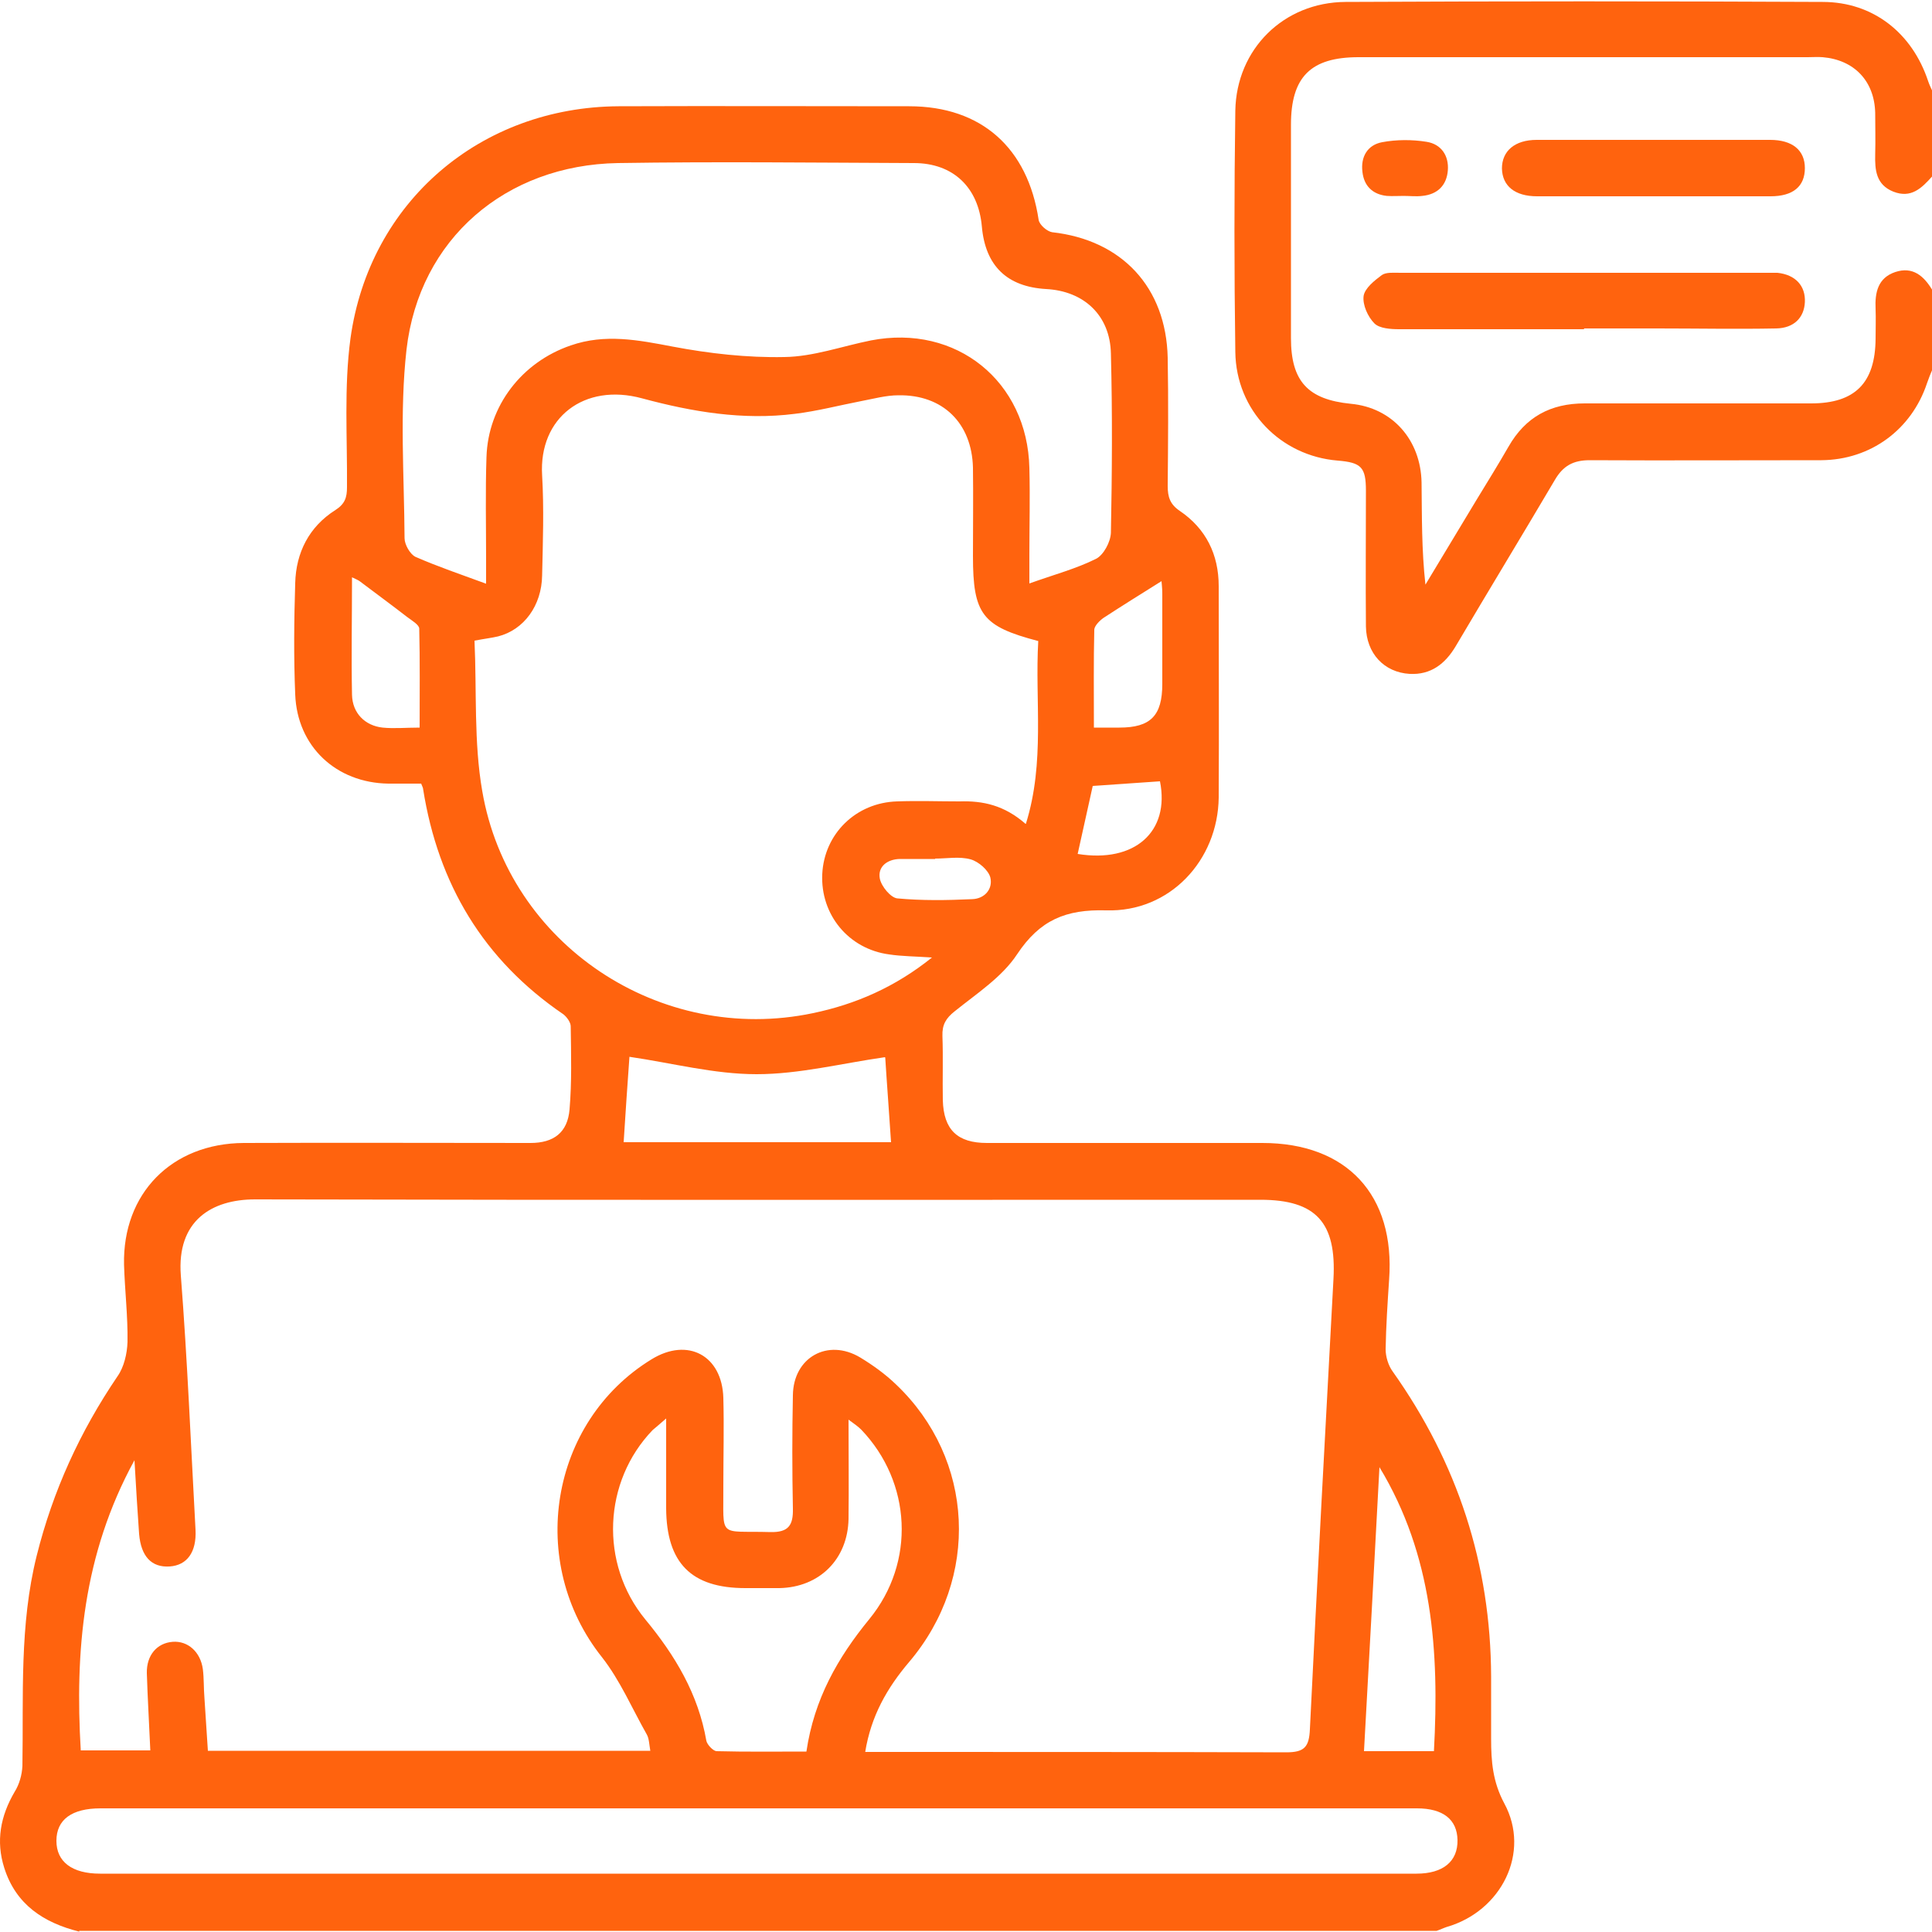
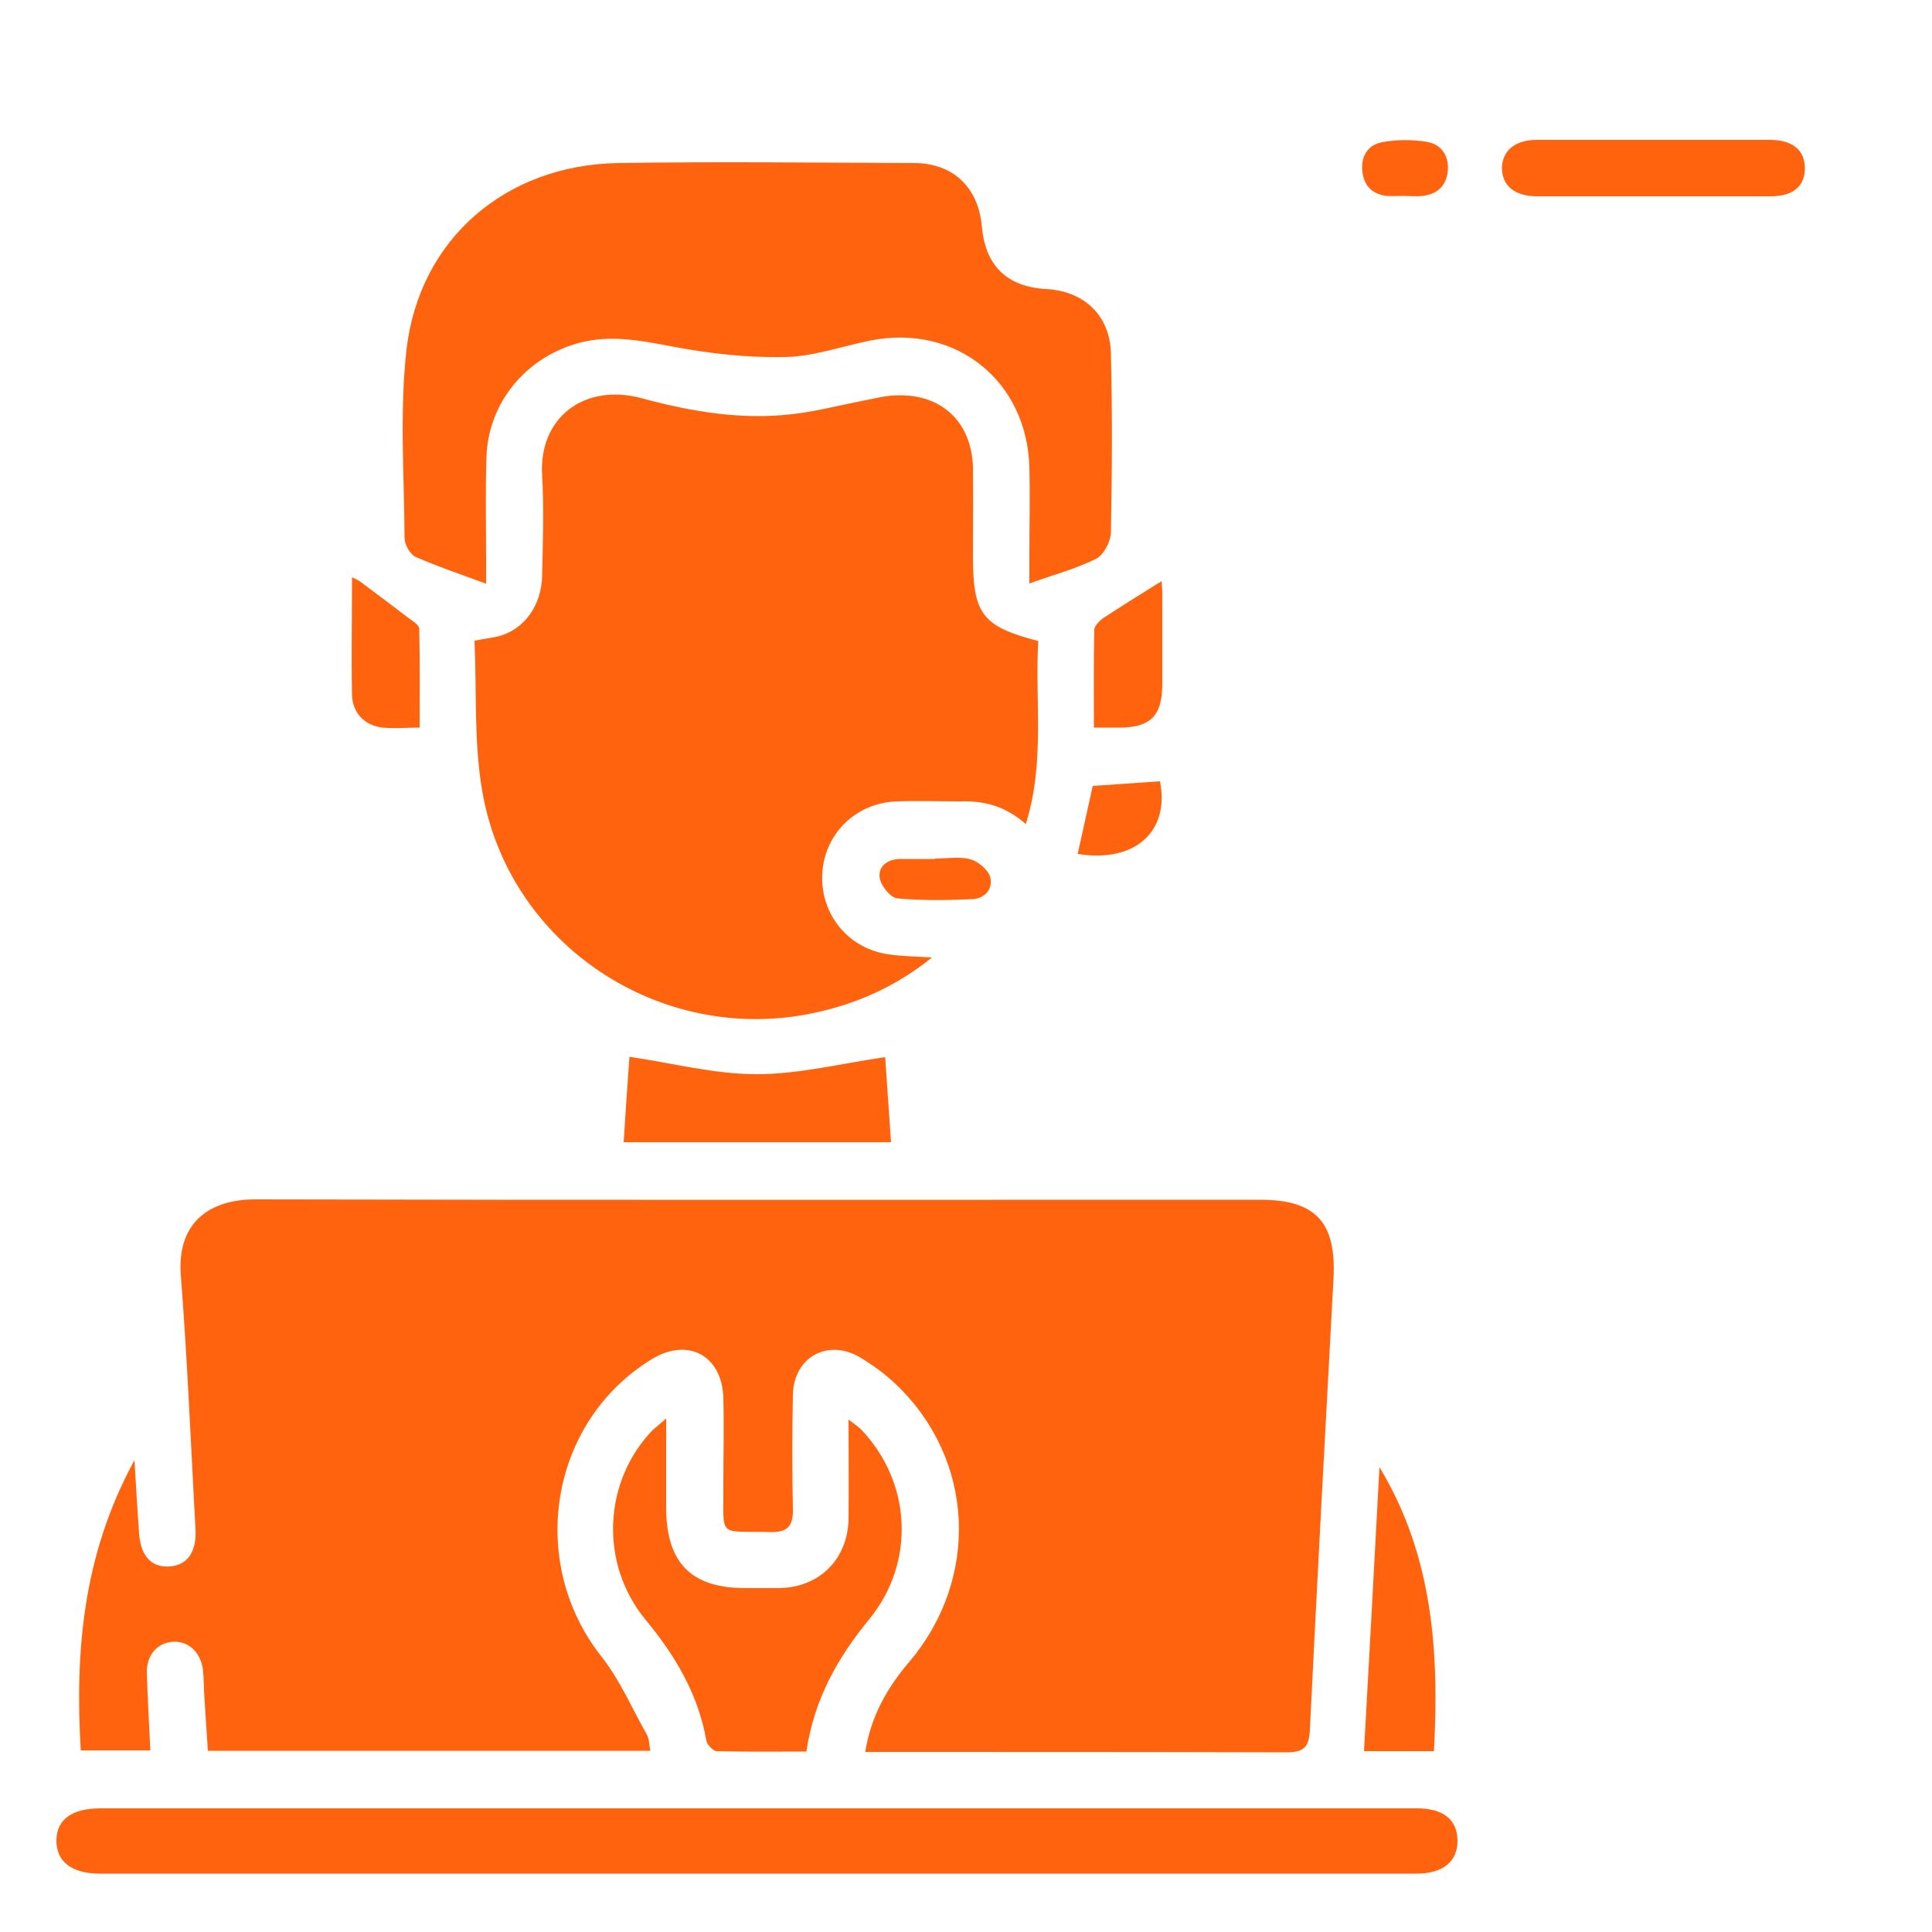
<svg xmlns="http://www.w3.org/2000/svg" id="katman_2" data-name="katman 2" width="50" height="49.99" viewBox="0 0 50 49.99">
  <g id="katman_1" data-name="katman 1">
    <g>
-       <path d="M2.05,49.99c-.92-.23-1.64-.7-1.94-1.65-.22-.69-.1-1.34,.27-1.97,.12-.19,.19-.44,.2-.67,.03-1.82-.08-3.64,.37-5.44,.42-1.68,1.12-3.21,2.09-4.64,.17-.24,.25-.59,.26-.89,.01-.67-.07-1.33-.09-2-.04-1.84,1.23-3.14,3.1-3.15,2.47-.01,4.95,0,7.42,0,.6,0,.96-.27,1.01-.87,.06-.71,.04-1.43,.03-2.15,0-.1-.1-.24-.19-.31-2.07-1.41-3.24-3.37-3.63-5.83,0-.03-.02-.06-.05-.14-.27,0-.56,0-.85,0-1.35-.02-2.36-.96-2.41-2.31-.04-.96-.03-1.92,0-2.88,.02-.79,.36-1.46,1.04-1.89,.25-.16,.3-.33,.3-.59,.01-1.28-.08-2.59,.09-3.85,.49-3.54,3.37-5.99,6.94-6.01,2.51-.01,5.01,0,7.52,0,1.87,0,3.07,1.08,3.35,2.94,.02,.13,.22,.3,.35,.32,1.8,.2,2.95,1.42,2.99,3.25,.02,1.11,.01,2.21,0,3.32,0,.28,.06,.47,.31,.64,.68,.46,1.01,1.13,1.01,1.95,0,1.82,.01,3.65,0,5.47-.02,1.63-1.27,2.97-2.91,2.92-1.05-.03-1.72,.25-2.31,1.14-.39,.59-1.04,1.01-1.61,1.47-.23,.18-.33,.35-.32,.64,.02,.55,0,1.11,.01,1.66,.02,.77,.38,1.11,1.14,1.11,2.38,0,4.75,0,7.13,0,2.19,0,3.44,1.35,3.28,3.54-.04,.6-.08,1.2-.09,1.8,0,.19,.07,.42,.18,.57,1.68,2.37,2.54,4.99,2.55,7.9,0,.54,0,1.07,0,1.61,0,.58,.04,1.11,.34,1.67,.69,1.27-.07,2.79-1.49,3.2-.09,.03-.17,.07-.26,.1H2.05Zm20.33-4.65c.21,0,.38,0,.56,0,3.45,0,6.9,0,10.35,.01,.47,0,.59-.14,.61-.6,.19-3.88,.4-7.77,.61-11.65,.08-1.46-.45-2.05-1.89-2.05-8.67,0-17.34,.01-26.02-.01-1.12,0-2.03,.55-1.92,1.97,.17,2.19,.26,4.39,.38,6.58,.03,.58-.22,.92-.67,.95-.47,.03-.74-.26-.79-.84-.04-.59-.08-1.18-.12-1.91-1.34,2.45-1.54,4.96-1.39,7.51h1.8c-.03-.7-.07-1.35-.09-2-.01-.46,.26-.78,.67-.81,.39-.03,.72,.26,.78,.71,.03,.24,.02,.49,.04,.73,.03,.46,.06,.93,.09,1.38h11.45c-.03-.17-.03-.31-.09-.42-.38-.67-.69-1.4-1.16-2-1.95-2.45-1.36-6.09,1.28-7.71,.94-.58,1.83-.1,1.86,1,.02,.75,0,1.5,0,2.25,.01,1.41-.16,1.18,1.22,1.22,.47,.01,.59-.18,.58-.61-.02-.98-.02-1.95,0-2.93,.01-.98,.9-1.48,1.74-.98,.33,.2,.65,.43,.93,.7,2.03,1.93,2.18,5.01,.34,7.18-.57,.67-.99,1.4-1.14,2.34Zm4.17-24.02c.5-1.6,.23-3.18,.32-4.73-1.45-.38-1.69-.69-1.69-2.2,0-.76,.01-1.53,0-2.29-.03-1.15-.78-1.89-1.93-1.87-.32,0-.64,.09-.96,.15-.57,.11-1.14,.26-1.72,.33-1.34,.17-2.65-.05-3.95-.4-1.5-.41-2.68,.5-2.59,1.99,.05,.86,.02,1.72,0,2.59-.01,.78-.47,1.41-1.14,1.58-.17,.04-.35,.06-.61,.11,.06,1.31-.02,2.63,.2,3.89,.68,3.98,4.61,6.58,8.56,5.75,1.1-.23,2.12-.67,3.08-1.44-.44-.03-.78-.03-1.11-.08-1.05-.14-1.78-1.03-1.73-2.08,.05-1.04,.87-1.85,1.94-1.88,.54-.02,1.07,0,1.61,0,.61-.02,1.16,.1,1.71,.58Zm-13.97-6.21c0-.29,0-.46,0-.64,0-.88-.02-1.76,.01-2.64,.04-1.33,.92-2.46,2.18-2.89,.89-.31,1.75-.14,2.64,.03,.95,.18,1.93,.29,2.89,.27,.75-.01,1.49-.28,2.24-.43,2.21-.43,4.05,1.06,4.1,3.3,.02,.75,0,1.5,0,2.25,0,.22,0,.44,0,.74,.64-.23,1.21-.38,1.73-.64,.19-.1,.37-.43,.38-.67,.03-1.55,.04-3.09,0-4.64-.02-.99-.7-1.62-1.68-1.67-1.01-.06-1.57-.6-1.66-1.62-.09-1.01-.74-1.64-1.76-1.64-2.55-.01-5.11-.04-7.66,0-2.9,.05-5.14,1.96-5.47,4.83-.18,1.61-.06,3.25-.05,4.88,0,.16,.14,.41,.28,.48,.57,.25,1.16,.45,1.84,.7Zm7.05,33.38c5.68,0,11.36,0,17.03,0,.69,0,1.07-.32,1.06-.87-.01-.53-.37-.82-1.05-.82-.86,0-1.72,0-2.59,0-10.49,0-20.99,0-31.48,0-.74,0-1.14,.29-1.14,.84,0,.54,.4,.85,1.13,.85,.1,0,.2,0,.29,0,5.58,0,11.16,0,16.74,0Zm-2.39-11.78c-.18,.16-.27,.23-.35,.3-1.28,1.33-1.38,3.45-.19,4.9,.77,.93,1.37,1.93,1.58,3.14,.02,.1,.17,.26,.26,.27,.77,.02,1.55,.01,2.33,.01,.2-1.36,.81-2.43,1.63-3.43,1.2-1.47,1.09-3.54-.21-4.9-.08-.08-.18-.15-.33-.26,0,.91,.01,1.74,0,2.57-.02,1.04-.75,1.77-1.79,1.79-.29,0-.59,0-.88,0-1.4,0-2.04-.65-2.05-2.06,0-.73,0-1.46,0-2.31Zm5.66-9.35c-1.12,.16-2.22,.44-3.32,.44-1.1,0-2.19-.29-3.29-.45-.05,.67-.1,1.44-.15,2.21h6.92c-.05-.78-.11-1.54-.15-2.19Zm12.41,17.96h1.8c.14-2.58-.03-5.07-1.41-7.35-.13,2.43-.26,4.86-.4,7.35Zm-6.99-26.49c.26,0,.46,0,.65,0,.81,0,1.11-.31,1.11-1.13,0-.78,0-1.56,0-2.34,0-.15-.02-.29-.02-.32-.51,.32-1.01,.63-1.5,.95-.1,.07-.23,.2-.24,.3-.02,.83-.01,1.65-.01,2.54Zm-17.46,0c0-.88,.01-1.72-.01-2.56,0-.1-.19-.21-.31-.3-.4-.31-.81-.61-1.22-.92-.05-.04-.11-.06-.21-.11,0,1.06-.02,2.05,0,3.04,.01,.48,.34,.8,.79,.85,.3,.03,.61,0,.96,0Zm17.03,3.27c1.48,.24,2.39-.58,2.13-1.88-.58,.04-1.16,.08-1.74,.12-.13,.59-.26,1.17-.39,1.76Zm-3.69,.13c-.31,0-.62,0-.92,0-.32,.01-.57,.2-.51,.51,.04,.2,.28,.49,.45,.51,.64,.06,1.29,.05,1.94,.02,.32-.01,.54-.26,.47-.56-.05-.19-.3-.41-.51-.47-.29-.08-.61-.02-.92-.02Z" style="fill: #ff630e;" />
-       <path d="M50,4.57c-.27,.3-.54,.57-1,.39-.45-.18-.48-.56-.47-.97,.01-.36,0-.72,0-1.07-.02-.82-.54-1.37-1.36-1.44-.13-.01-.26,0-.39,0-3.87,0-7.74,0-11.62,0-1.24,0-1.75,.51-1.75,1.75,0,1.84,0,3.68,0,5.52,0,1.12,.44,1.59,1.55,1.7,1.07,.1,1.81,.93,1.83,2.04,.01,.87,0,1.74,.1,2.64,.44-.73,.88-1.46,1.32-2.19,.28-.46,.56-.91,.83-1.38,.44-.77,1.09-1.12,1.97-1.12,1.95,0,3.9,0,5.86,0,1.14,0,1.66-.53,1.67-1.67,0-.26,.01-.52,0-.78-.02-.42,.06-.8,.51-.95,.45-.15,.74,.1,.96,.47v2.05c-.05,.12-.1,.24-.14,.36-.4,1.2-1.46,1.98-2.73,1.99-2,0-4,.01-6,0-.43,0-.69,.15-.9,.51-.85,1.44-1.72,2.87-2.57,4.31-.27,.45-.64,.74-1.19,.71-.66-.04-1.12-.53-1.13-1.23-.01-1.17,0-2.34,0-3.51,0-.61-.12-.73-.73-.78-1.48-.12-2.63-1.3-2.65-2.81-.03-2.08-.03-4.17,0-6.25,.03-1.59,1.25-2.8,2.85-2.81,4.12-.02,8.23-.02,12.35,0,1.31,0,2.32,.81,2.73,2.05,.03,.09,.07,.17,.11,.26v2.25Z" style="fill: #ff630e;" />
-       <path d="M40.99,8.52c-1.59,0-3.19,0-4.78,0-.22,0-.51-.02-.64-.15-.17-.17-.31-.48-.28-.71,.03-.2,.28-.4,.47-.54,.11-.08,.31-.06,.48-.06,3.16,0,6.31,0,9.47,0,.1,0,.2,0,.29,0,.47,.05,.73,.34,.71,.76-.02,.4-.28,.67-.74,.68-1.02,.02-2.05,0-3.07,0-.63,0-1.27,0-1.9,0Z" style="fill: #ff630e;" />
+       <path d="M2.05,49.99H2.05Zm20.33-4.65c.21,0,.38,0,.56,0,3.45,0,6.9,0,10.35,.01,.47,0,.59-.14,.61-.6,.19-3.88,.4-7.77,.61-11.65,.08-1.46-.45-2.05-1.89-2.05-8.67,0-17.34,.01-26.02-.01-1.12,0-2.03,.55-1.92,1.97,.17,2.19,.26,4.39,.38,6.58,.03,.58-.22,.92-.67,.95-.47,.03-.74-.26-.79-.84-.04-.59-.08-1.18-.12-1.91-1.34,2.45-1.54,4.96-1.39,7.51h1.8c-.03-.7-.07-1.35-.09-2-.01-.46,.26-.78,.67-.81,.39-.03,.72,.26,.78,.71,.03,.24,.02,.49,.04,.73,.03,.46,.06,.93,.09,1.38h11.45c-.03-.17-.03-.31-.09-.42-.38-.67-.69-1.4-1.16-2-1.95-2.45-1.36-6.09,1.28-7.71,.94-.58,1.83-.1,1.86,1,.02,.75,0,1.5,0,2.25,.01,1.41-.16,1.18,1.22,1.22,.47,.01,.59-.18,.58-.61-.02-.98-.02-1.95,0-2.93,.01-.98,.9-1.48,1.74-.98,.33,.2,.65,.43,.93,.7,2.03,1.93,2.18,5.01,.34,7.18-.57,.67-.99,1.4-1.14,2.34Zm4.17-24.02c.5-1.6,.23-3.18,.32-4.73-1.45-.38-1.69-.69-1.69-2.2,0-.76,.01-1.53,0-2.29-.03-1.15-.78-1.89-1.93-1.87-.32,0-.64,.09-.96,.15-.57,.11-1.14,.26-1.72,.33-1.34,.17-2.65-.05-3.95-.4-1.5-.41-2.68,.5-2.59,1.99,.05,.86,.02,1.72,0,2.59-.01,.78-.47,1.41-1.14,1.58-.17,.04-.35,.06-.61,.11,.06,1.31-.02,2.63,.2,3.89,.68,3.98,4.61,6.58,8.56,5.75,1.1-.23,2.12-.67,3.08-1.44-.44-.03-.78-.03-1.11-.08-1.05-.14-1.78-1.03-1.73-2.08,.05-1.04,.87-1.85,1.94-1.88,.54-.02,1.07,0,1.61,0,.61-.02,1.16,.1,1.71,.58Zm-13.97-6.21c0-.29,0-.46,0-.64,0-.88-.02-1.76,.01-2.64,.04-1.33,.92-2.46,2.18-2.89,.89-.31,1.75-.14,2.64,.03,.95,.18,1.93,.29,2.89,.27,.75-.01,1.49-.28,2.24-.43,2.21-.43,4.05,1.06,4.1,3.3,.02,.75,0,1.5,0,2.25,0,.22,0,.44,0,.74,.64-.23,1.21-.38,1.73-.64,.19-.1,.37-.43,.38-.67,.03-1.55,.04-3.09,0-4.64-.02-.99-.7-1.62-1.68-1.67-1.01-.06-1.57-.6-1.66-1.62-.09-1.01-.74-1.64-1.76-1.64-2.55-.01-5.11-.04-7.66,0-2.9,.05-5.14,1.96-5.47,4.83-.18,1.61-.06,3.25-.05,4.88,0,.16,.14,.41,.28,.48,.57,.25,1.16,.45,1.84,.7Zm7.05,33.38c5.68,0,11.36,0,17.03,0,.69,0,1.07-.32,1.06-.87-.01-.53-.37-.82-1.05-.82-.86,0-1.72,0-2.59,0-10.49,0-20.99,0-31.48,0-.74,0-1.14,.29-1.14,.84,0,.54,.4,.85,1.13,.85,.1,0,.2,0,.29,0,5.58,0,11.16,0,16.74,0Zm-2.39-11.78c-.18,.16-.27,.23-.35,.3-1.28,1.33-1.38,3.45-.19,4.9,.77,.93,1.37,1.93,1.58,3.14,.02,.1,.17,.26,.26,.27,.77,.02,1.55,.01,2.33,.01,.2-1.36,.81-2.43,1.63-3.43,1.2-1.47,1.09-3.54-.21-4.9-.08-.08-.18-.15-.33-.26,0,.91,.01,1.74,0,2.57-.02,1.04-.75,1.77-1.79,1.79-.29,0-.59,0-.88,0-1.4,0-2.04-.65-2.05-2.06,0-.73,0-1.46,0-2.31Zm5.66-9.35c-1.12,.16-2.22,.44-3.32,.44-1.1,0-2.19-.29-3.29-.45-.05,.67-.1,1.44-.15,2.21h6.92c-.05-.78-.11-1.54-.15-2.19Zm12.41,17.96h1.8c.14-2.58-.03-5.07-1.41-7.35-.13,2.43-.26,4.86-.4,7.35Zm-6.99-26.49c.26,0,.46,0,.65,0,.81,0,1.11-.31,1.11-1.13,0-.78,0-1.56,0-2.34,0-.15-.02-.29-.02-.32-.51,.32-1.01,.63-1.5,.95-.1,.07-.23,.2-.24,.3-.02,.83-.01,1.65-.01,2.54Zm-17.46,0c0-.88,.01-1.72-.01-2.56,0-.1-.19-.21-.31-.3-.4-.31-.81-.61-1.22-.92-.05-.04-.11-.06-.21-.11,0,1.06-.02,2.05,0,3.04,.01,.48,.34,.8,.79,.85,.3,.03,.61,0,.96,0Zm17.03,3.27c1.48,.24,2.39-.58,2.13-1.88-.58,.04-1.16,.08-1.74,.12-.13,.59-.26,1.17-.39,1.76Zm-3.69,.13c-.31,0-.62,0-.92,0-.32,.01-.57,.2-.51,.51,.04,.2,.28,.49,.45,.51,.64,.06,1.29,.05,1.94,.02,.32-.01,.54-.26,.47-.56-.05-.19-.3-.41-.51-.47-.29-.08-.61-.02-.92-.02Z" style="fill: #ff630e;" />
      <path d="M42.8,5.08c-1.01,0-2.01,0-3.02,0-.58,0-.9-.27-.91-.72,0-.45,.33-.74,.9-.74,2.01,0,4.03,0,6.04,0,.58,0,.9,.27,.9,.73,0,.47-.3,.73-.89,.73-1.01,0-2.01,0-3.02,0Z" style="fill: #ff630e;" />
      <path d="M36.33,5.07c-.15,0-.29,.01-.44,0-.37-.04-.59-.26-.63-.62-.05-.39,.13-.7,.51-.77,.37-.07,.78-.07,1.15-.01,.38,.06,.58,.36,.55,.74-.03,.38-.26,.62-.66,.66-.16,.02-.32,0-.49,0,0,0,0,0,0,0Z" style="fill: #ff630e;" />
    </g>
  </g>
</svg>